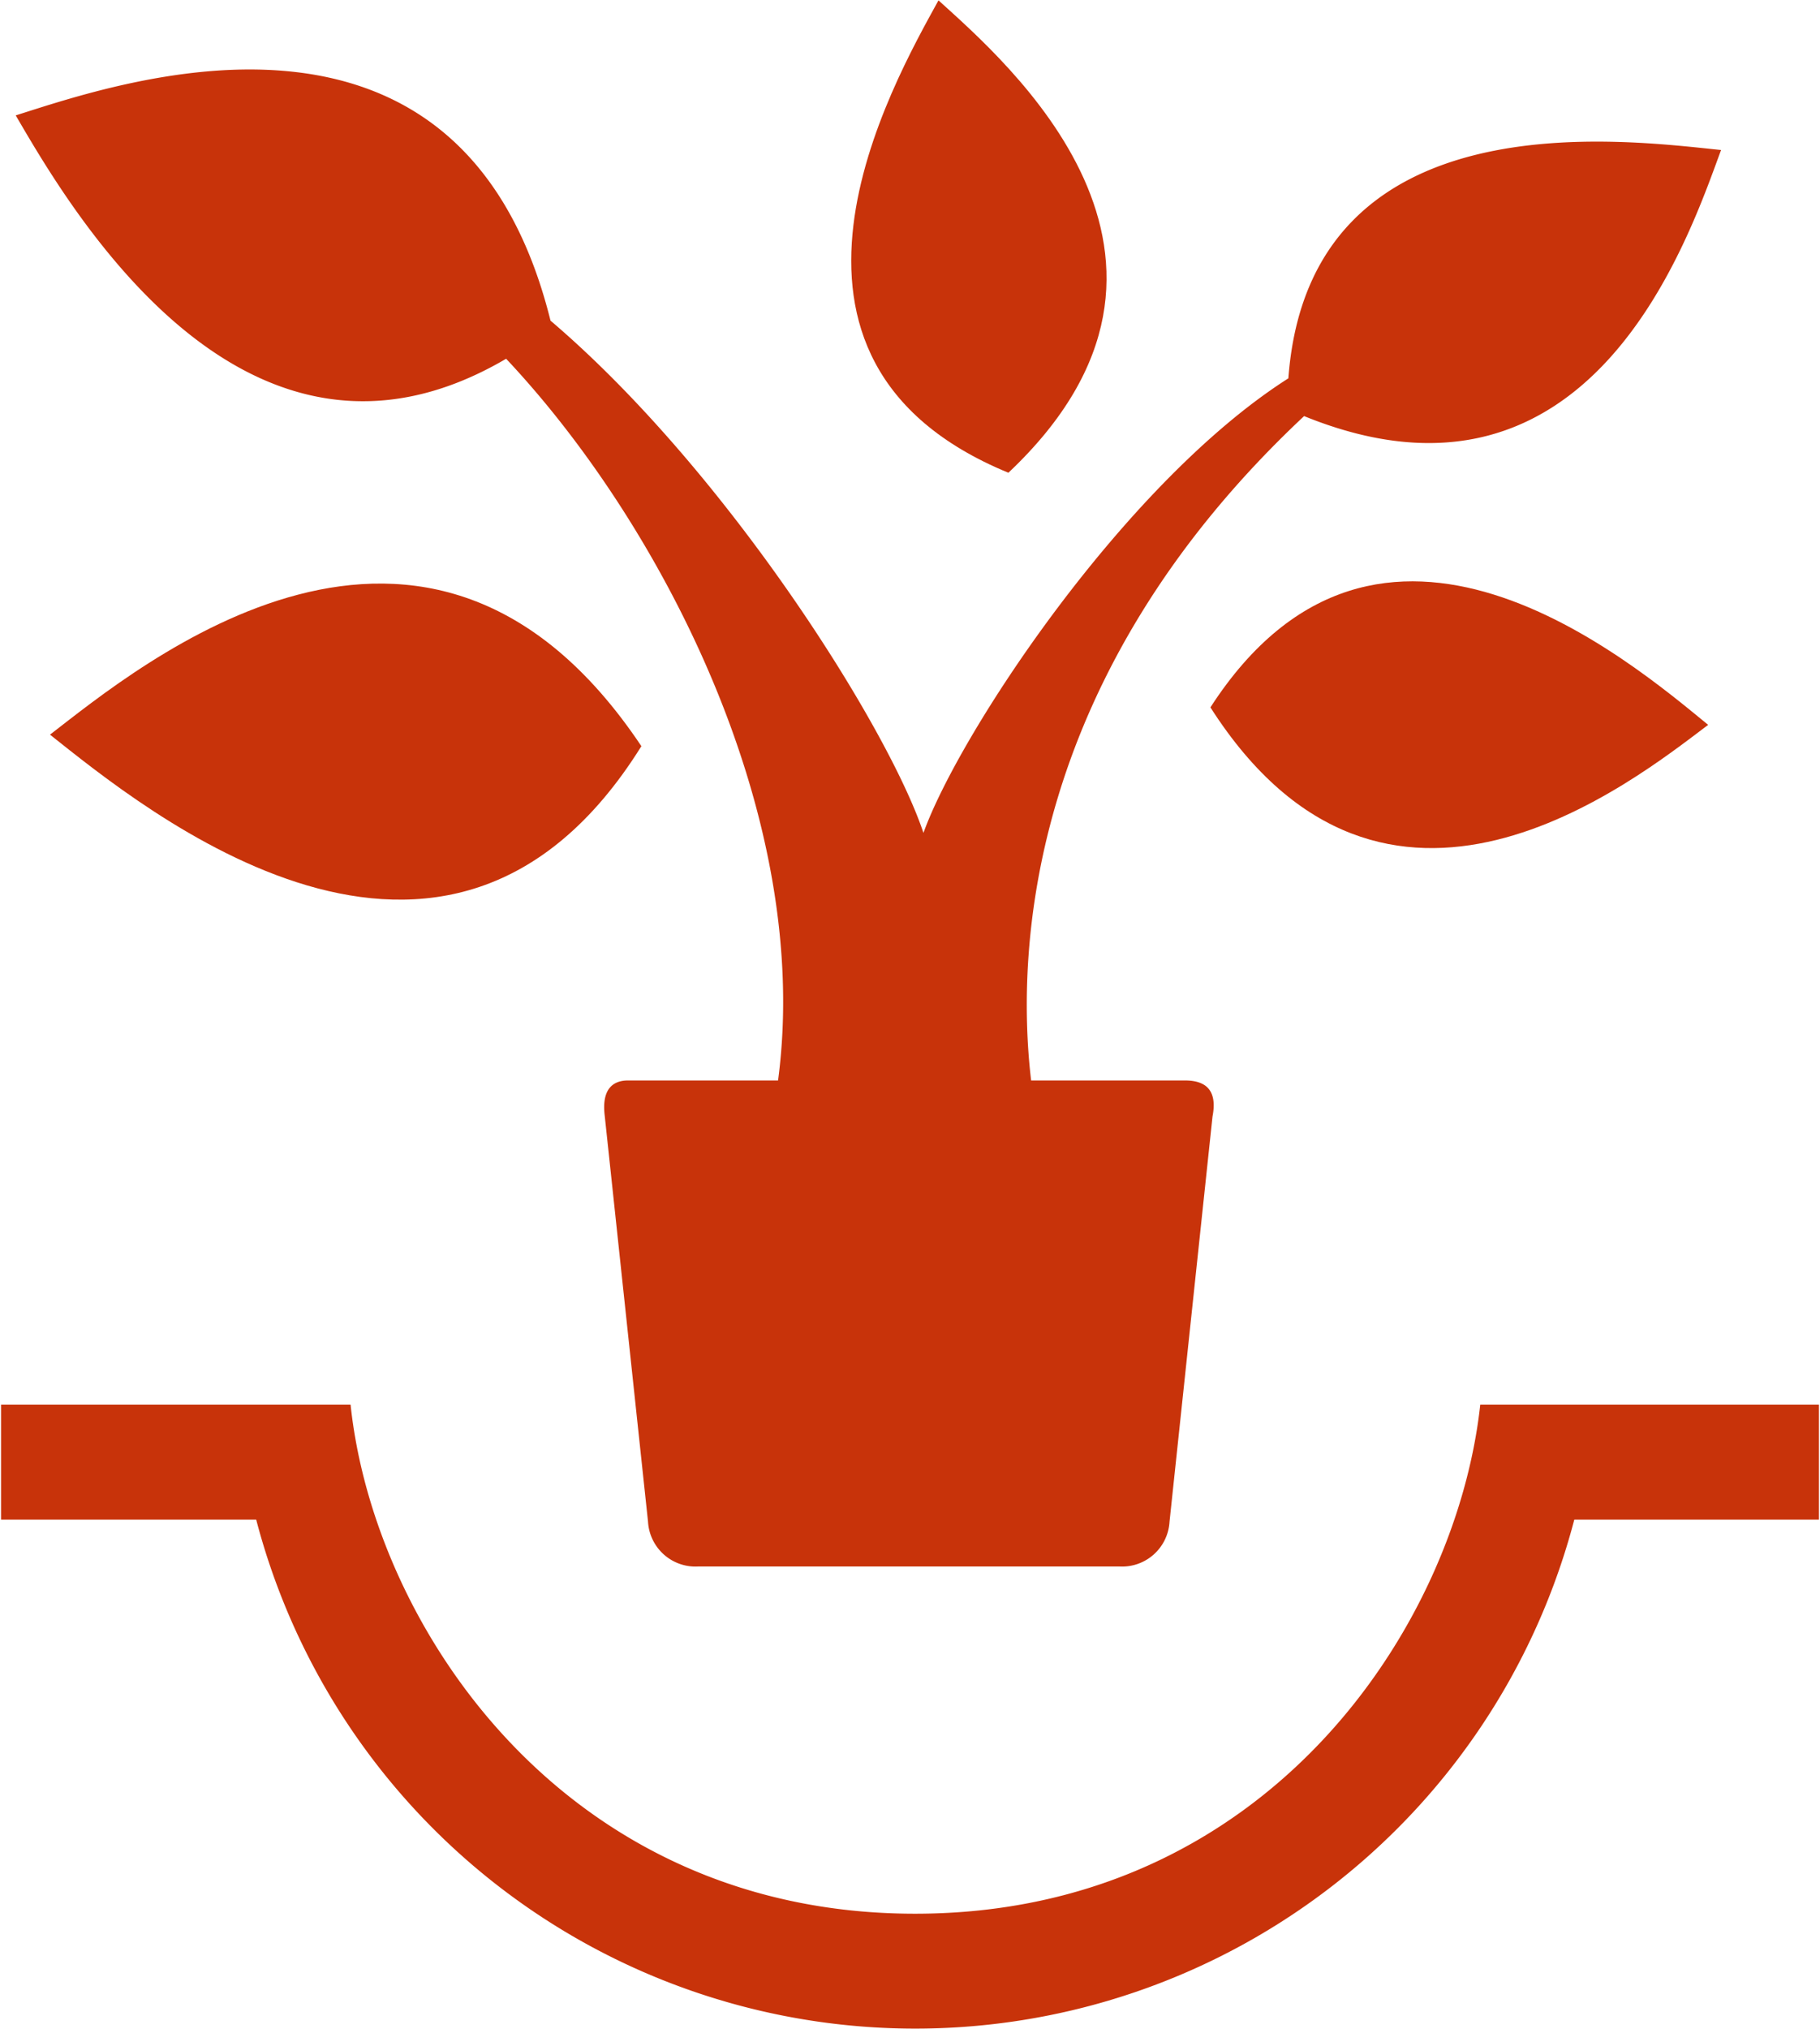
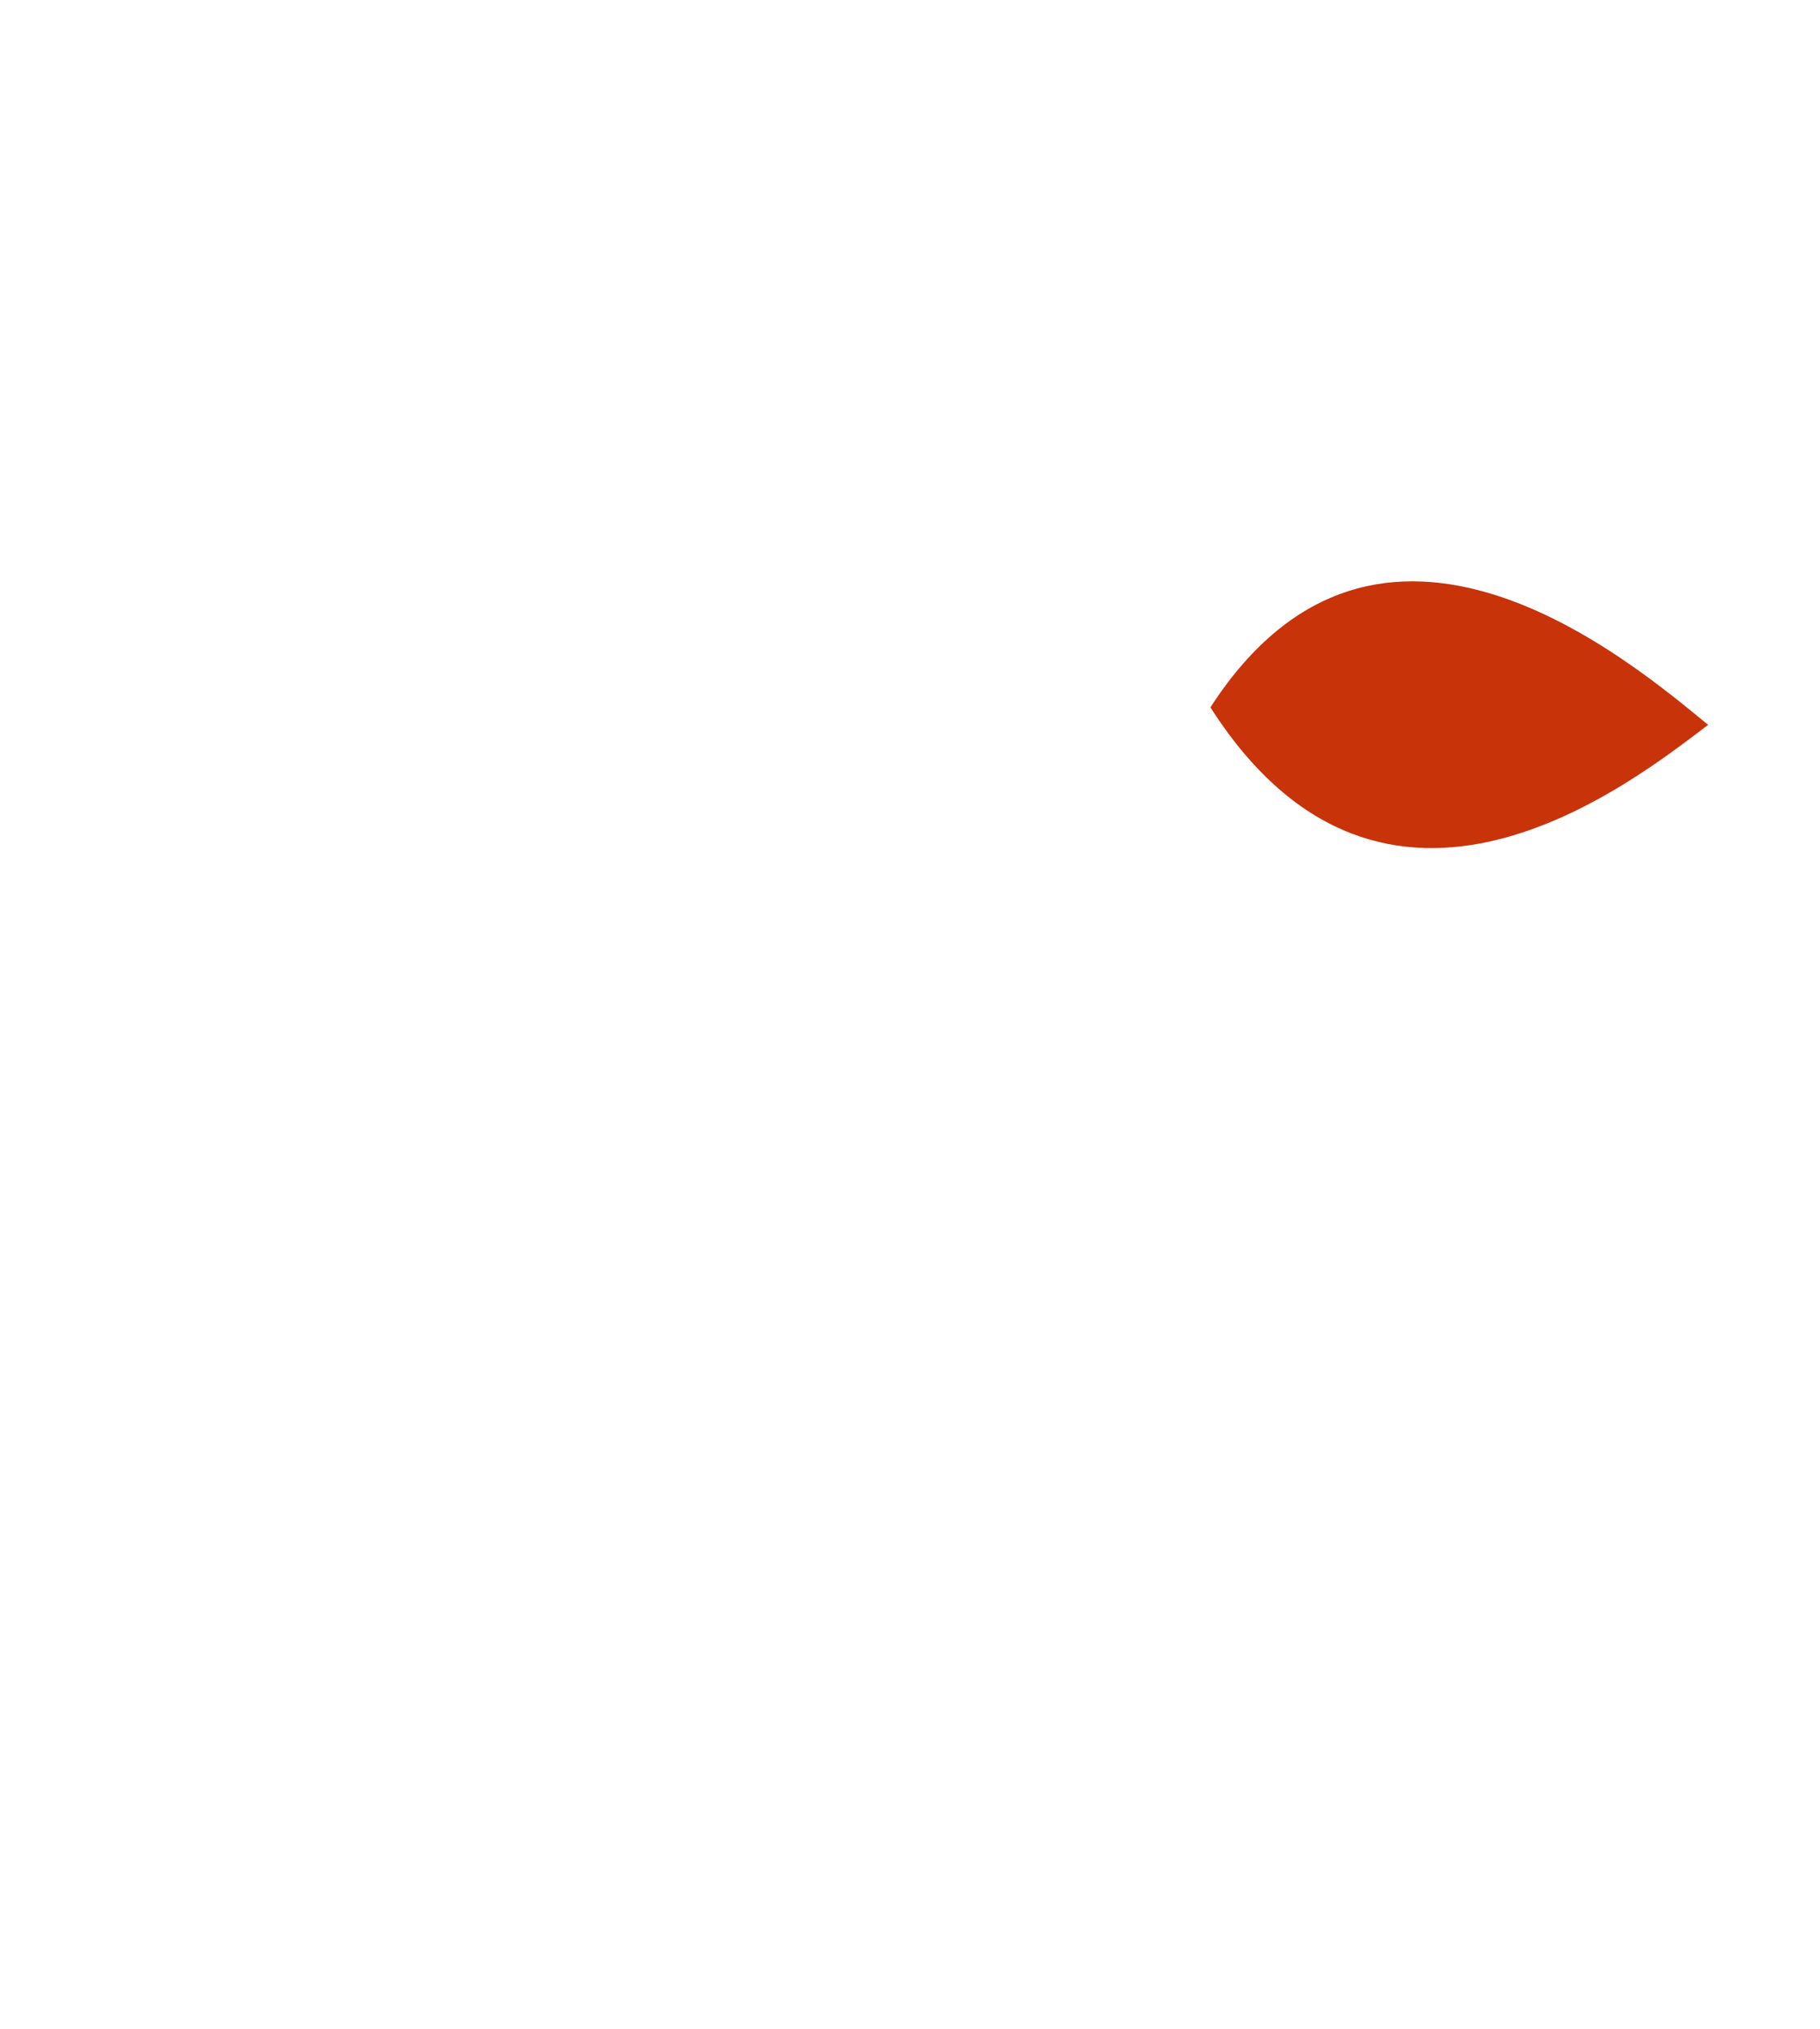
<svg xmlns="http://www.w3.org/2000/svg" id="Layer_1" data-name="Layer 1" viewBox="0 0 52.07 58.02">
  <defs>
    <style>.cls-1{fill:#c8330a;}</style>
  </defs>
  <title>Plant_Health_Care_icon</title>
-   <path class="cls-1" d="M43.87,37.89h-4.4c-.46-3.91,0-11.68,7.81-19,8.22,3.34,11-5.1,11.93-7.61C56.44,11,47.43,9.74,46.83,17.81c-4.71,3-9.44,10.2-10.44,13-1-3-5.62-10.35-10.67-14.65-2.55-10.26-12.35-6.8-15.3-5.87C12,13,17,21.62,24.45,17.25c4.47,4.75,8.78,13.13,7.78,20.64H27.94c-.5,0-.75.32-.67,1l1.24,11.62a1.36,1.36,0,0,0,1.43,1.28H42a1.36,1.36,0,0,0,1.43-1.28l1.23-11.59C44.81,38.14,44.44,37.89,43.87,37.89Z" transform="translate(-9.97 -6.99)" />
-   <path class="cls-1" d="M36.82,7c-1.31,2.39-5.85,10.28,2,13.51C45.34,14.36,38.72,8.73,36.82,7Z" transform="translate(-9.97 -6.99)" />
-   <path class="cls-1" d="M11.4,28c2.65,2.1,11.33,9.29,16.92.33C22.18,19.15,13.92,26.06,11.4,28Z" transform="translate(-9.97 -6.99)" />
  <path class="cls-1" d="M44.6,27.22c5,7.82,12.09,2.12,14.24.5C56.64,25.92,49.43,19.75,44.6,27.22Z" transform="translate(-9.97 -6.99)" />
-   <path class="cls-1" d="M10,50.45H17.3a19.49,19.49,0,0,0,37.71,0h7V47.16H52.32c-.69,6.35-6.11,14.56-16.17,14.56S20.66,53.47,20,47.16H10Z" transform="translate(-9.97 -6.99)" />
</svg>